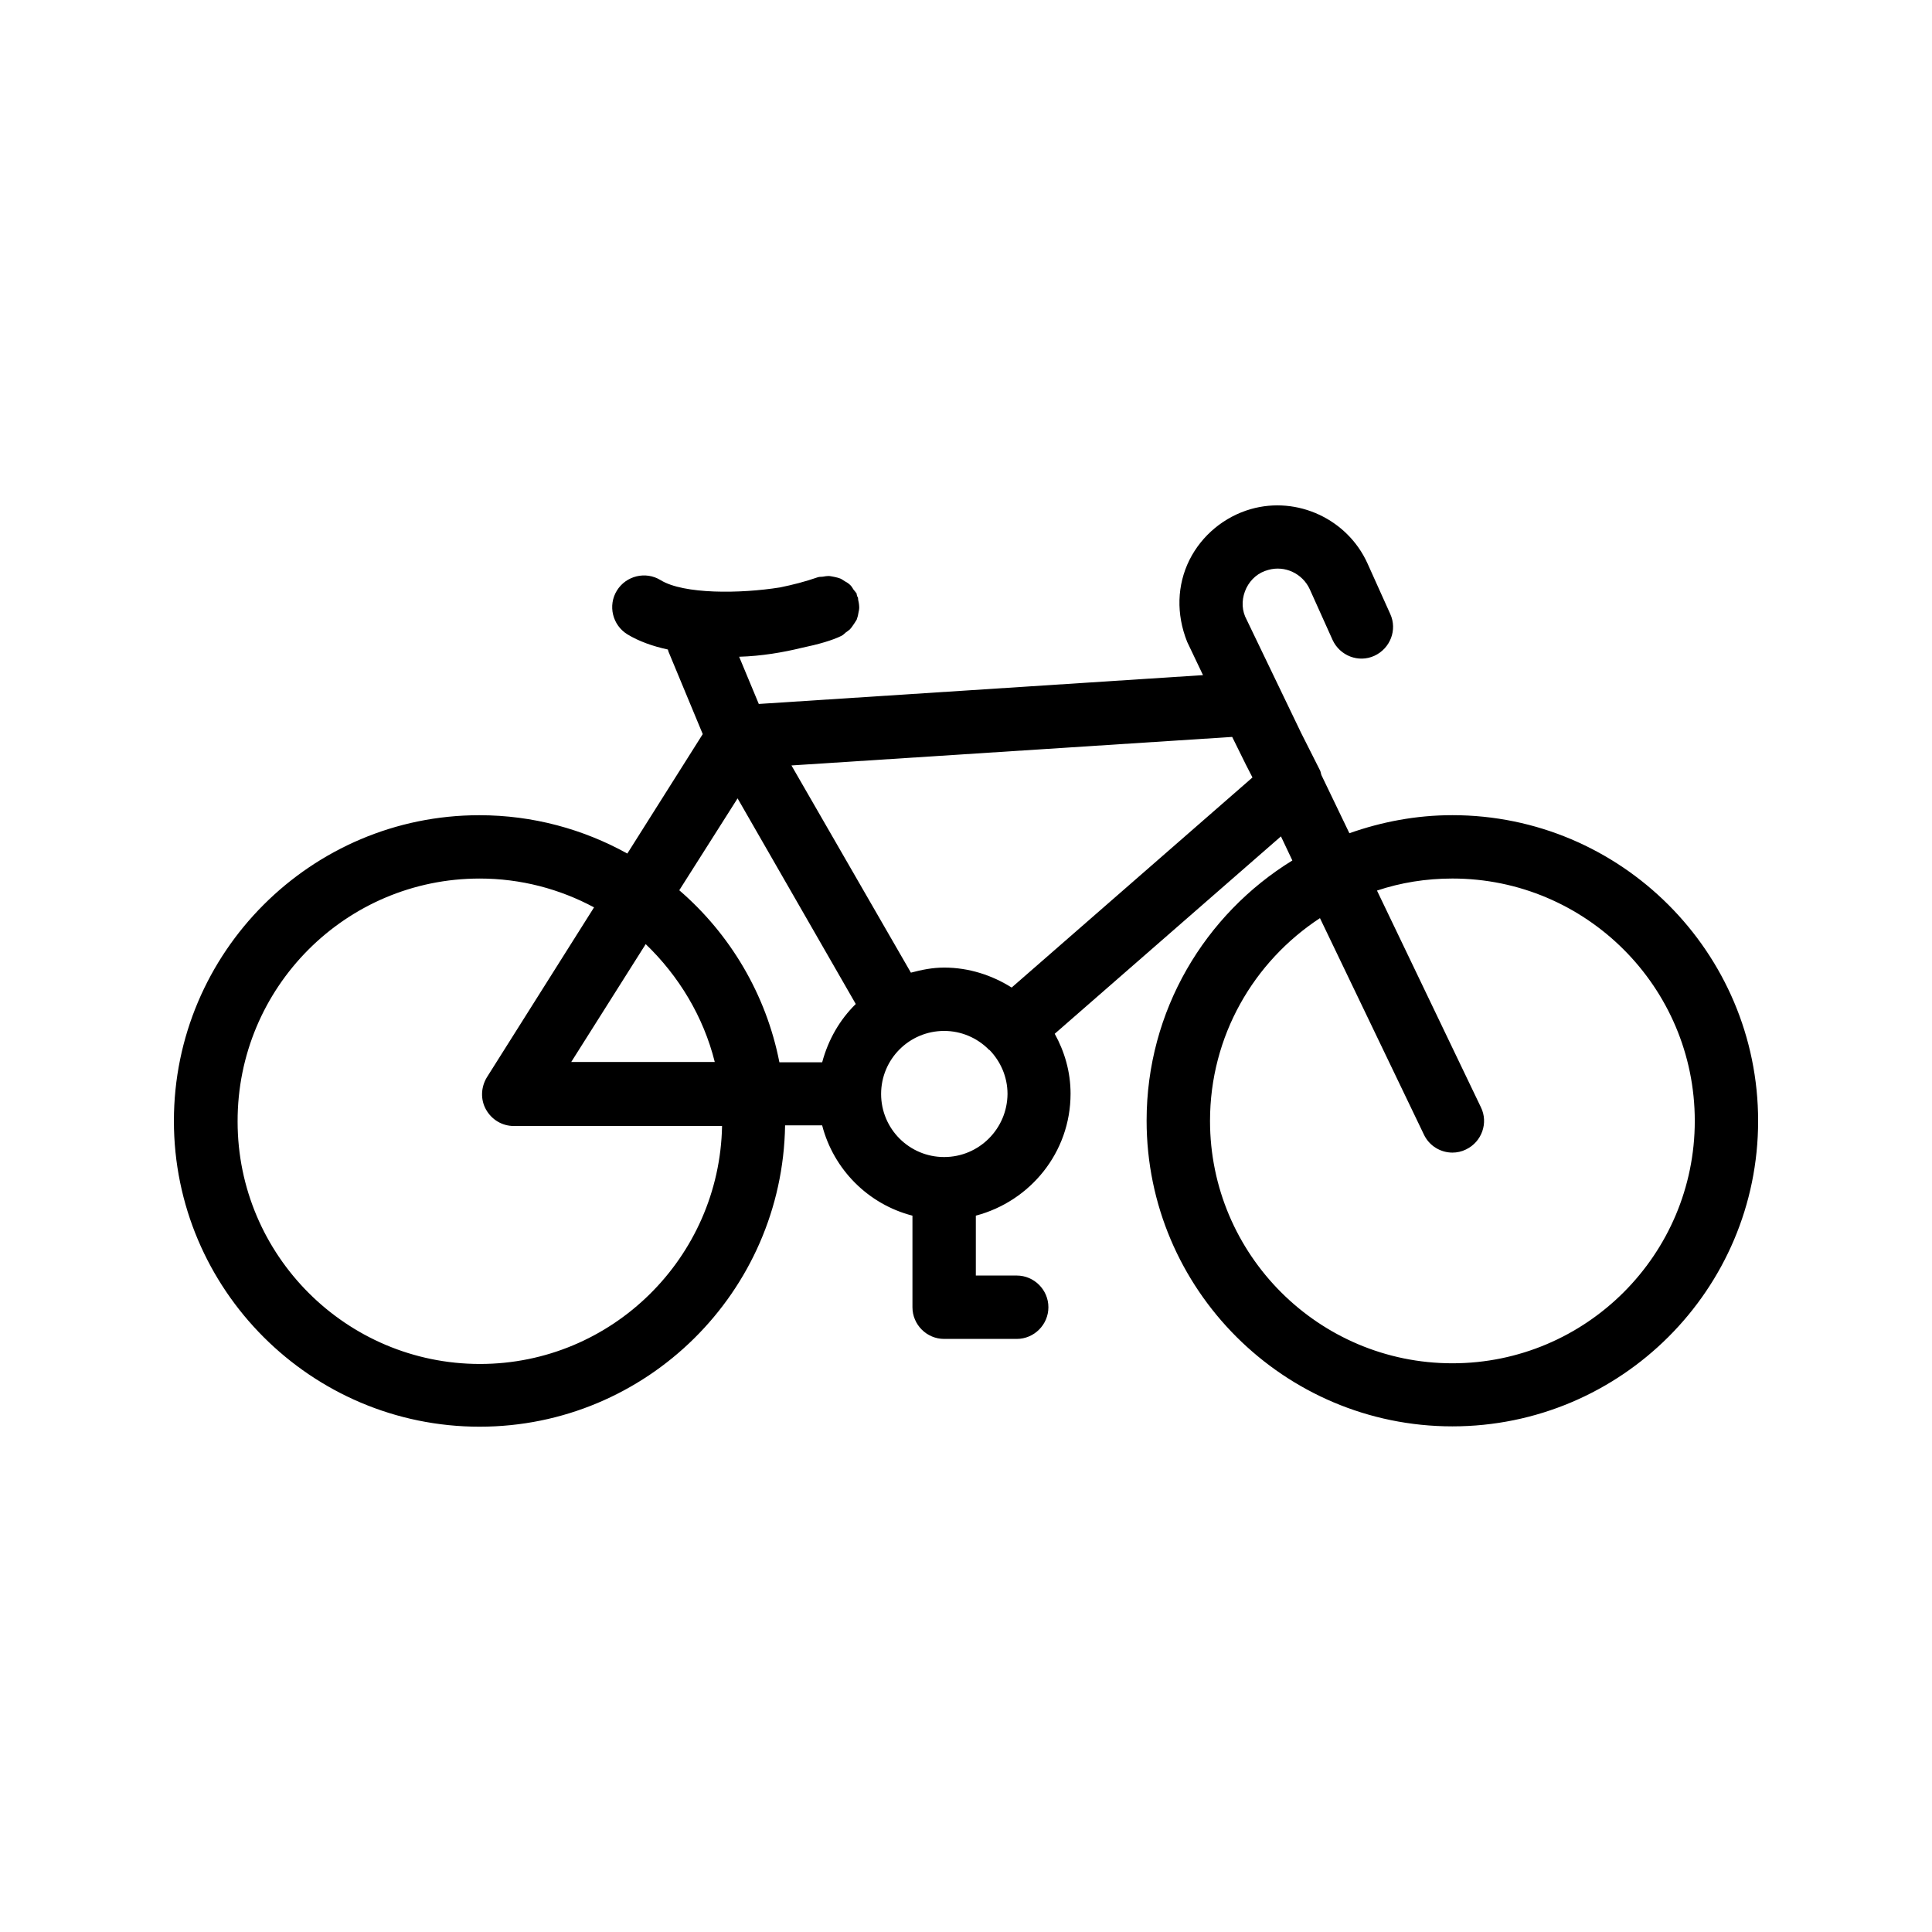
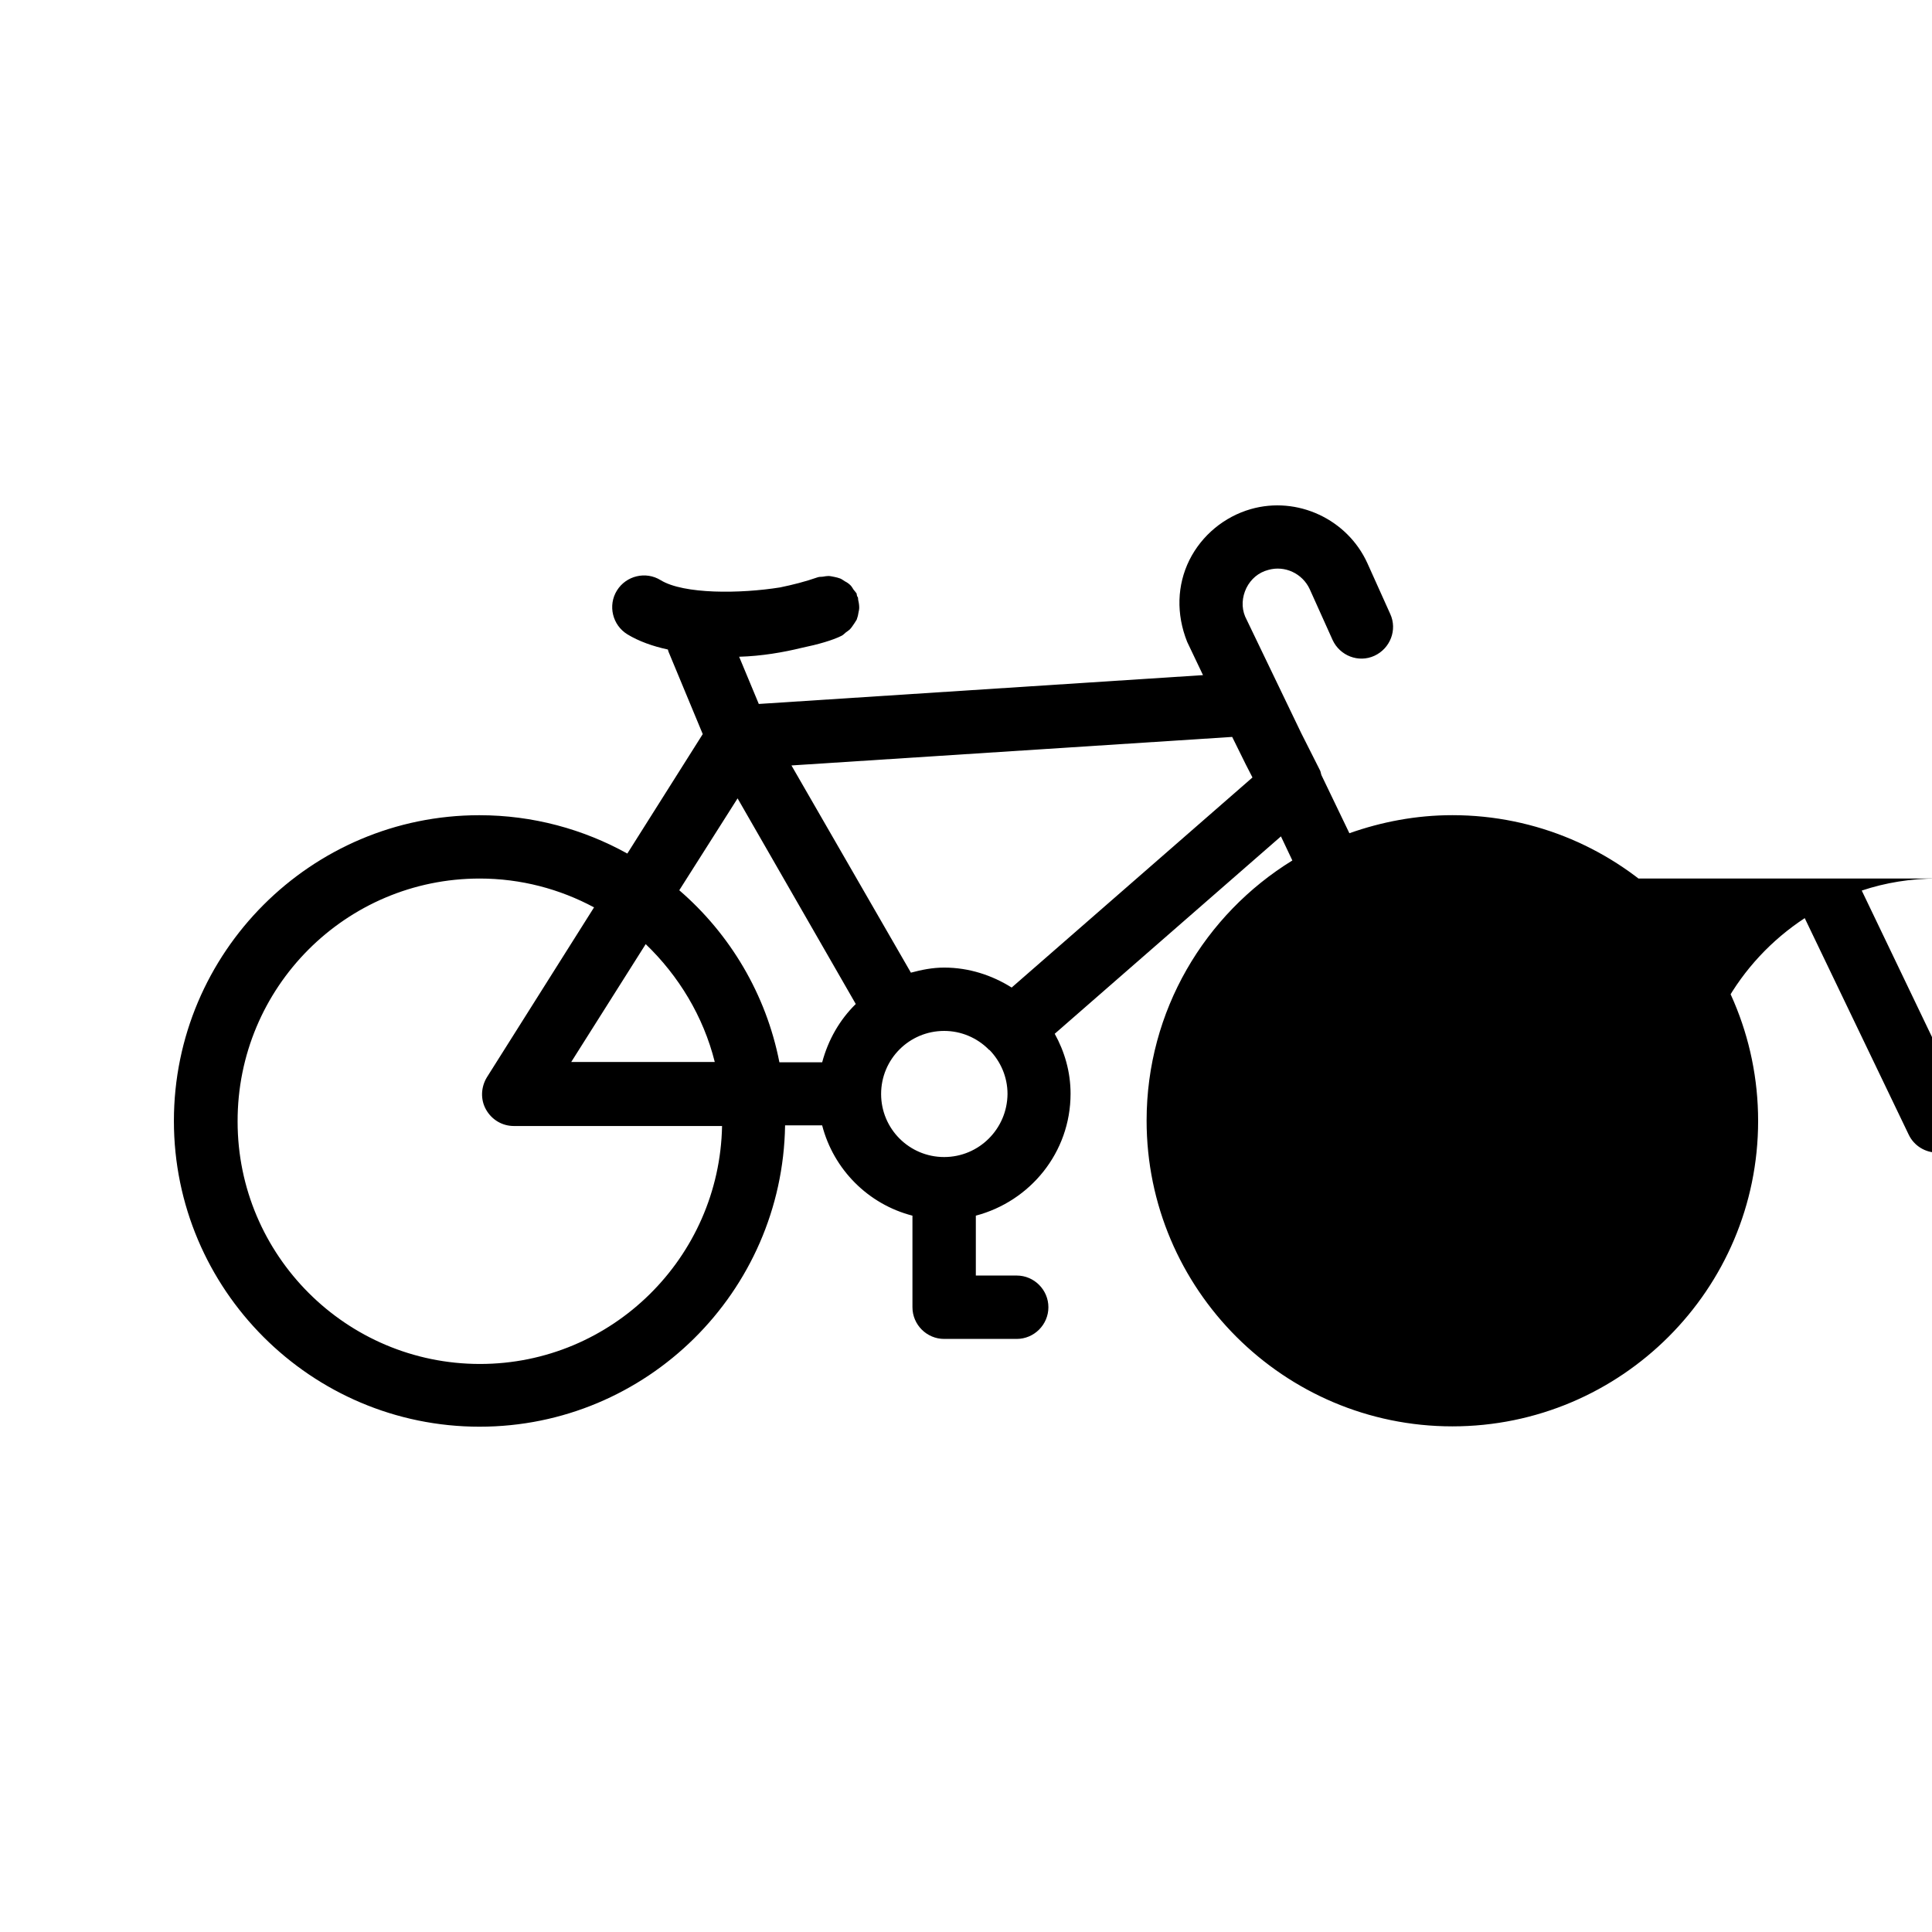
<svg xmlns="http://www.w3.org/2000/svg" fill="#000000" width="800px" height="800px" version="1.1" viewBox="144 144 512 512">
-   <path d="m271.11 522.09c44.25 0 80.273-35.688 80.945-79.855h9.824c3.023 11.672 12.176 20.906 23.93 23.93v24.266c0 4.617 3.777 8.398 8.398 8.398h19.23c4.617 0 8.398-3.777 8.398-8.398 0-4.617-3.777-8.398-8.398-8.398h-10.832v-15.871c14.359-3.777 25.105-16.711 25.105-32.328 0-5.793-1.594-11.168-4.199-15.871l59.953-52.312 3.023 6.383c-23.176 14.273-38.625 39.801-38.625 68.938 0 44.672 36.359 81.031 81.031 81.031 44.672 0.004 81.027-36.27 81.027-80.941s-36.359-81.031-81.031-81.031c-9.574 0-18.727 1.762-27.289 4.785l-7.391-15.367c-0.168-0.418-0.168-0.754-0.336-1.176l-5.039-9.992-14.863-30.898c-1.008-2.434-0.84-5.121 0.336-7.559 1.176-2.352 3.191-4.113 5.793-4.785 4.367-1.258 9.07 0.922 11 5.121l6.047 13.434c1.93 4.199 6.887 6.129 11.082 4.199 4.199-1.93 6.129-6.887 4.199-11.082l-6.047-13.434c-5.289-11.672-18.559-17.887-30.898-14.359-7.055 2.016-13.016 6.969-16.289 13.52-3.273 6.633-3.527 14.273-0.586 21.664l4.199 8.816-117.72 7.641-5.207-12.512c5.961-0.168 11.754-1.176 16.543-2.352 4.449-0.922 8.23-2.016 10.578-3.191 0.504-0.25 0.754-0.586 1.176-0.922 0.336-0.25 0.754-0.504 1.008-0.754 0.504-0.504 0.84-1.09 1.258-1.68 0.168-0.336 0.418-0.586 0.586-0.922 0.25-0.672 0.418-1.344 0.504-2.016 0.082-0.336 0.168-0.754 0.168-1.09 0-0.672-0.082-1.344-0.25-2.016-0.082-0.336 0-0.672-0.168-0.922-0.082-0.082-0.168-0.168-0.168-0.336-0.082-0.168-0.082-0.336-0.082-0.504-0.25-0.418-0.586-0.754-0.84-1.09-0.25-0.418-0.504-0.84-0.84-1.176-0.418-0.418-0.922-0.754-1.426-1.008-0.418-0.25-0.84-0.586-1.258-0.754-0.504-0.168-1.008-0.336-1.512-0.418s-1.09-0.25-1.594-0.25-0.922 0.082-1.426 0.168c-0.504 0.082-0.922 0-1.426 0.168-3.359 1.176-6.719 2.016-9.992 2.688-10.496 1.68-25.527 1.848-31.656-1.93-3.945-2.434-9.152-1.176-11.586 2.769-2.434 3.945-1.176 9.152 2.769 11.586 3.023 1.848 6.801 3.191 10.746 4.031 0.082 0.168 0.082 0.418 0.168 0.586l9.07 21.832-19.984 31.656c-11.672-6.465-25.023-10.16-39.215-10.16-44.59-0.008-80.949 36.348-80.949 81.02s36.359 81.031 81.027 81.031zm257.79-145.27c35.434 0 64.234 28.801 64.234 64.234s-28.801 64.234-64.234 64.234-64.234-28.801-64.234-64.234c0-22.504 11.586-42.234 29.137-53.738l27.543 57.352c1.426 3.023 4.449 4.785 7.559 4.785 1.176 0 2.434-0.25 3.609-0.84 4.199-2.016 5.961-7.055 3.945-11.168l-27.543-57.434c6.297-2.102 13.016-3.191 19.984-3.191zm-195.48 48.617h-38.039l19.734-31.234c8.734 8.395 15.285 19.141 18.305 31.234zm60.793 25.191c-9.238 0-16.711-7.473-16.711-16.711s7.473-16.711 16.711-16.711c4.535 0 8.734 1.848 11.754 4.871 0 0 0 0.082 0.082 0.082 0 0.082 0.082 0.082 0.168 0.082 2.938 3.023 4.785 7.137 4.785 11.672-0.078 9.238-7.551 16.715-16.789 16.715zm81.703-100.59-63.816 55.672c-5.207-3.273-11.336-5.289-17.887-5.289-3.106 0-5.961 0.586-8.816 1.344l-31.656-54.914 116.8-7.559 3.609 7.305zm-136.45 5.539 31.32 54.496c-4.281 4.199-7.305 9.488-8.902 15.449h-11.336c-3.527-18.055-13.098-34.008-26.535-45.594zm-68.352 21.246c10.914 0 21.242 2.769 30.312 7.641l-28.383 45.008c-1.594 2.602-1.762 5.879-0.25 8.566 1.512 2.688 4.281 4.367 7.391 4.367h55.168c-0.672 34.848-29.137 63.059-64.152 63.059-35.434 0-64.234-28.801-64.234-64.234-0.086-35.605 28.715-64.406 64.148-64.406z" />
+   <path d="m271.11 522.09c44.25 0 80.273-35.688 80.945-79.855h9.824c3.023 11.672 12.176 20.906 23.93 23.93v24.266c0 4.617 3.777 8.398 8.398 8.398h19.23c4.617 0 8.398-3.777 8.398-8.398 0-4.617-3.777-8.398-8.398-8.398h-10.832v-15.871c14.359-3.777 25.105-16.711 25.105-32.328 0-5.793-1.594-11.168-4.199-15.871l59.953-52.312 3.023 6.383c-23.176 14.273-38.625 39.801-38.625 68.938 0 44.672 36.359 81.031 81.031 81.031 44.672 0.004 81.027-36.27 81.027-80.941s-36.359-81.031-81.031-81.031c-9.574 0-18.727 1.762-27.289 4.785l-7.391-15.367c-0.168-0.418-0.168-0.754-0.336-1.176l-5.039-9.992-14.863-30.898c-1.008-2.434-0.84-5.121 0.336-7.559 1.176-2.352 3.191-4.113 5.793-4.785 4.367-1.258 9.07 0.922 11 5.121l6.047 13.434c1.93 4.199 6.887 6.129 11.082 4.199 4.199-1.93 6.129-6.887 4.199-11.082l-6.047-13.434c-5.289-11.672-18.559-17.887-30.898-14.359-7.055 2.016-13.016 6.969-16.289 13.52-3.273 6.633-3.527 14.273-0.586 21.664l4.199 8.816-117.72 7.641-5.207-12.512c5.961-0.168 11.754-1.176 16.543-2.352 4.449-0.922 8.23-2.016 10.578-3.191 0.504-0.25 0.754-0.586 1.176-0.922 0.336-0.25 0.754-0.504 1.008-0.754 0.504-0.504 0.84-1.09 1.258-1.68 0.168-0.336 0.418-0.586 0.586-0.922 0.25-0.672 0.418-1.344 0.504-2.016 0.082-0.336 0.168-0.754 0.168-1.09 0-0.672-0.082-1.344-0.25-2.016-0.082-0.336 0-0.672-0.168-0.922-0.082-0.082-0.168-0.168-0.168-0.336-0.082-0.168-0.082-0.336-0.082-0.504-0.25-0.418-0.586-0.754-0.84-1.09-0.25-0.418-0.504-0.84-0.84-1.176-0.418-0.418-0.922-0.754-1.426-1.008-0.418-0.25-0.84-0.586-1.258-0.754-0.504-0.168-1.008-0.336-1.512-0.418s-1.09-0.25-1.594-0.25-0.922 0.082-1.426 0.168c-0.504 0.082-0.922 0-1.426 0.168-3.359 1.176-6.719 2.016-9.992 2.688-10.496 1.68-25.527 1.848-31.656-1.93-3.945-2.434-9.152-1.176-11.586 2.769-2.434 3.945-1.176 9.152 2.769 11.586 3.023 1.848 6.801 3.191 10.746 4.031 0.082 0.168 0.082 0.418 0.168 0.586l9.07 21.832-19.984 31.656c-11.672-6.465-25.023-10.16-39.215-10.16-44.59-0.008-80.949 36.348-80.949 81.02s36.359 81.031 81.027 81.031zm257.79-145.27c35.434 0 64.234 28.801 64.234 64.234c0-22.504 11.586-42.234 29.137-53.738l27.543 57.352c1.426 3.023 4.449 4.785 7.559 4.785 1.176 0 2.434-0.25 3.609-0.84 4.199-2.016 5.961-7.055 3.945-11.168l-27.543-57.434c6.297-2.102 13.016-3.191 19.984-3.191zm-195.48 48.617h-38.039l19.734-31.234c8.734 8.395 15.285 19.141 18.305 31.234zm60.793 25.191c-9.238 0-16.711-7.473-16.711-16.711s7.473-16.711 16.711-16.711c4.535 0 8.734 1.848 11.754 4.871 0 0 0 0.082 0.082 0.082 0 0.082 0.082 0.082 0.168 0.082 2.938 3.023 4.785 7.137 4.785 11.672-0.078 9.238-7.551 16.715-16.789 16.715zm81.703-100.59-63.816 55.672c-5.207-3.273-11.336-5.289-17.887-5.289-3.106 0-5.961 0.586-8.816 1.344l-31.656-54.914 116.8-7.559 3.609 7.305zm-136.45 5.539 31.32 54.496c-4.281 4.199-7.305 9.488-8.902 15.449h-11.336c-3.527-18.055-13.098-34.008-26.535-45.594zm-68.352 21.246c10.914 0 21.242 2.769 30.312 7.641l-28.383 45.008c-1.594 2.602-1.762 5.879-0.25 8.566 1.512 2.688 4.281 4.367 7.391 4.367h55.168c-0.672 34.848-29.137 63.059-64.152 63.059-35.434 0-64.234-28.801-64.234-64.234-0.086-35.605 28.715-64.406 64.148-64.406z" />
</svg>